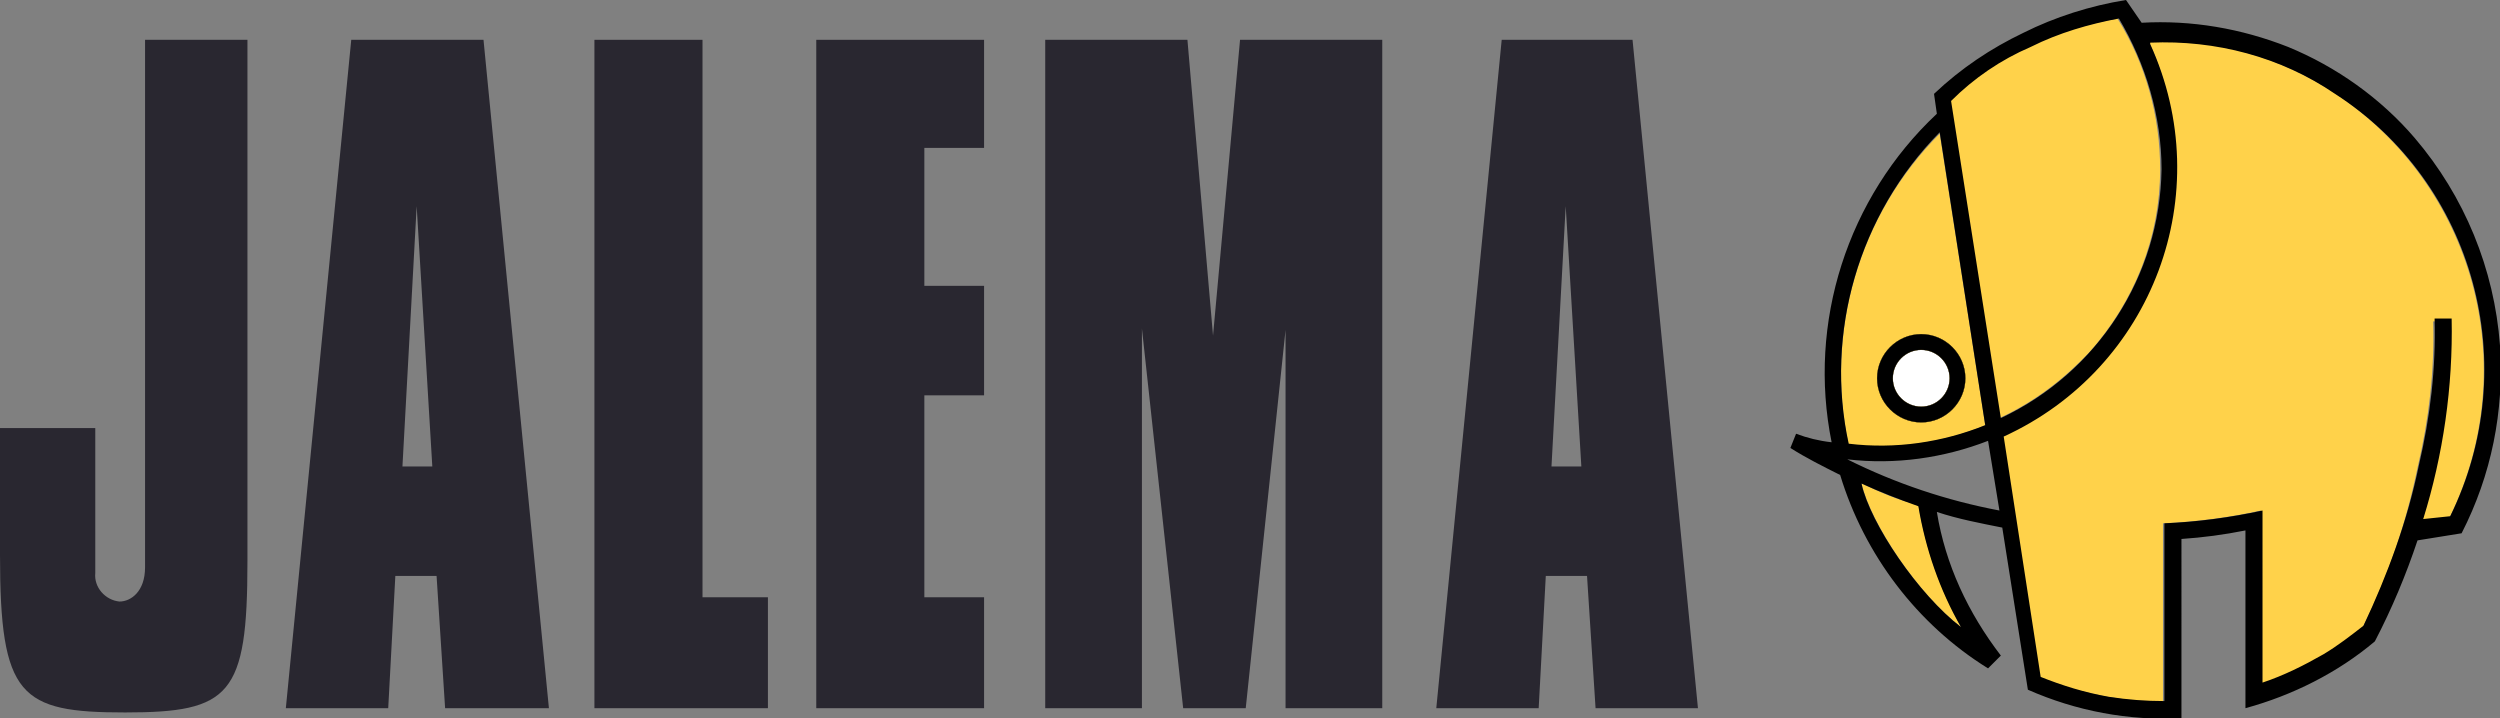
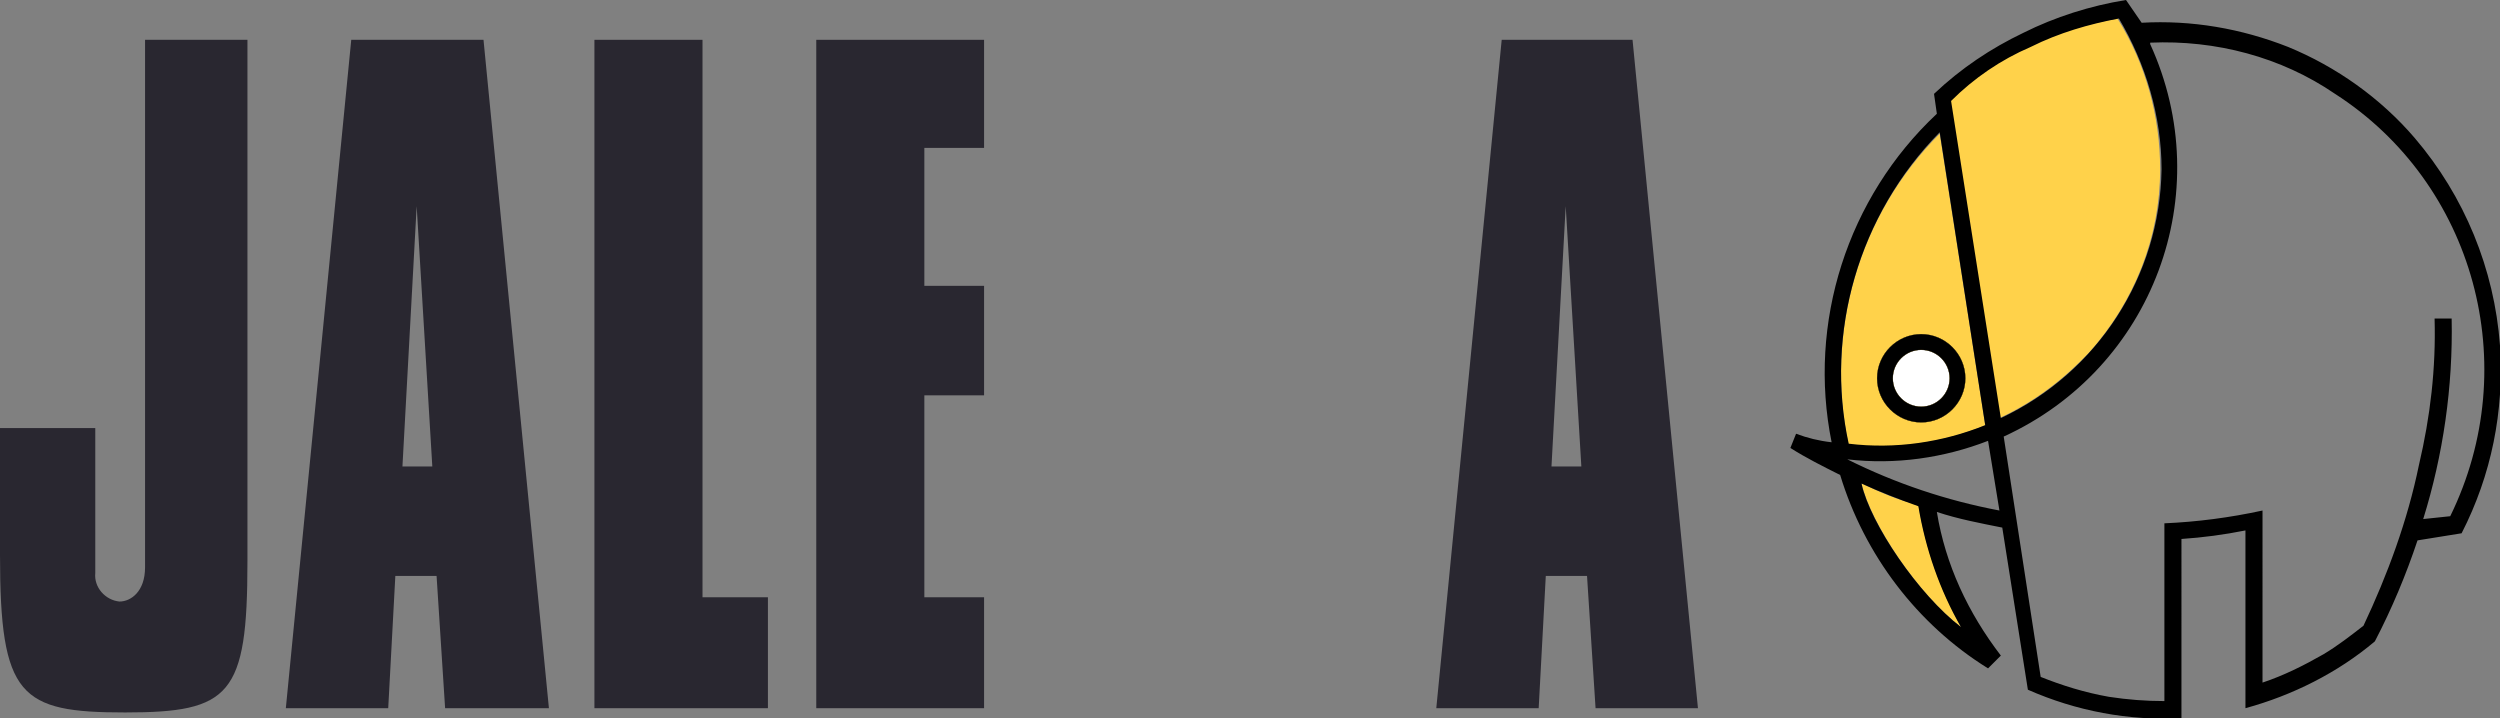
<svg xmlns="http://www.w3.org/2000/svg" version="1.1" id="Laag_1" x="0px" y="0px" viewBox="0 0 175.8 50.5" style="enable-background:new 0 0 175.8 50.5;" xml:space="preserve">
  <rect x="0" y="0" width="175.8" height="50.5" fill="#808080" stroke="none" />
  <style type="text/css">
	.st0{fill:#FFD24A;}
	.st1{fill:#292730;}
	.st2{fill:#FFFFFF;}
	.st3{stroke:#000000;stroke-width:2.000000e-02;}
</style>
  <title>Jalema</title>
  <path class="st0" d="M146.9,24.8c3.2-3.6,5-8.1,5-12.9c0-3.7-1-7.4-3-10.6c-2.2,0.4-4.3,1-6.2,2c-2.1,0.9-4,2.2-5.6,3.8l3.5,22.3  C143,28.3,145.1,26.7,146.9,24.8z" />
-   <path class="st0" d="M164.1,6.5c-3.8-2.5-8.4-3.8-13-3.6c4.8,10.5,0.2,22.8-10.2,27.7c0,0-0.1,0-0.1,0l2.6,17  c1.5,0.7,3.2,1.1,4.8,1.4c1.3,0.2,2.6,0.4,3.9,0.3V36.8c2.3-0.1,4.6-0.4,6.9-0.9v12.3c1.5-0.5,3-1.2,4.3-2c1-0.6,1.9-1.3,2.8-2  c1.8-3.6,3.1-7.4,3.9-11.3c0.8-3.4,1.2-6.8,1.1-10.3h1.2c0.1,4.8-0.6,9.5-2,14.1l1.9-0.2C177.5,25.8,174,13,164.1,6.5L164.1,6.5z" />
  <path class="st0" d="M130.9,34c0.7,2.9,4,7.8,7,10.1c-1.5-2.7-2.5-5.6-3-8.6C133.5,35.2,132.2,34.6,130.9,34z" />
  <path class="st0" d="M139.6,29.9l-3.2-20.5c-5.7,5.7-8.1,14-6.4,21.9C133.2,31.6,136.5,31.2,139.6,29.9z" />
  <path d="M175.8,24.3c-0.4-5.4-2.5-10.5-6-14.6c-2.4-2.8-5.5-5-8.9-6.4c-3.3-1.3-6.8-1.9-10.3-1.7L149.5,0c-2.5,0.4-5,1.2-7.2,2.3  c-2.3,1.1-4.4,2.5-6.3,4.3l0.2,1.4c-6.3,5.9-9.1,14.7-7.4,23.1c-0.9-0.1-1.7-0.3-2.5-0.6l-0.4,1c1.1,0.7,2.3,1.3,3.5,1.9  c1.7,5.6,5.4,10.5,10.4,13.6l0.9-0.9c-2.3-3-3.9-6.4-4.5-10.1c1.5,0.5,3.1,0.8,4.6,1.1l1.8,11.4c3.4,1.5,7.1,2.2,10.8,2V37.9  c1.5-0.1,3-0.3,4.5-0.6v12.5c3.3-0.9,6.5-2.5,9.1-4.7c1.2-2.3,2.2-4.7,3-7.1l3.1-0.5C175.2,33.4,176.1,28.9,175.8,24.3z M136.4,9.3  l3.2,20.6c-3,1.2-6.3,1.7-9.6,1.3C128.3,23.4,130.7,15.1,136.4,9.3L136.4,9.3z M137.9,44.1c-3-2.3-6.4-7.3-7-10.1  c1.3,0.6,2.6,1.1,4,1.6C135.4,38.6,136.4,41.5,137.9,44.1L137.9,44.1z M129.9,32.3c3.4,0.4,6.8-0.1,9.9-1.3l0.8,4.9  C136.9,35.2,133.3,34,129.9,32.3L129.9,32.3z M140.7,29.4l-3.5-22.3c1.6-1.6,3.5-2.9,5.6-3.8c2-1,4.1-1.6,6.2-2  c1.9,3.2,3,6.9,3,10.6C151.9,19.4,147.5,26.2,140.7,29.4L140.7,29.4z M172.3,36.3l-1.9,0.2c1.4-4.5,2.1-9.3,2-14.1h-1.2  c0.1,3.5-0.3,6.9-1.1,10.3c-0.8,3.9-2.2,7.7-3.9,11.3c-0.9,0.7-1.8,1.4-2.8,2c-1.4,0.8-2.8,1.5-4.3,2V35.9c-2.3,0.5-4.6,0.8-6.9,0.9  v12.5c-1.3,0-2.6-0.1-3.9-0.3c-1.7-0.3-3.3-0.8-4.8-1.4l-2.6-16.9c10.5-4.8,15.1-17.1,10.3-27.6c0,0,0-0.1,0-0.1  c4.6-0.2,9.2,1,13,3.6C174,12.9,177.5,25.7,172.3,36.3L172.3,36.3z" />
  <path class="st1" d="M17.4,2.8v33.5v2.6v0.6c0,9.4-1.2,10.6-8.6,10.6S0,49,0,39v-8.9h6.7v10.2c-0.1,1,0.7,1.9,1.7,2c0,0,0,0,0,0  c0.8,0,1.8-0.7,1.8-2.4v-1.8V2.8H17.4" />
  <path class="st1" d="M30.4,32.8h-2.1l1-18.3L30.4,32.8 M34,2.8h-9.3l-4.6,47h7.2l0.5-9.3h2.9l0.6,9.3h7.3L34,2.8" />
  <polyline class="st1" points="49.4,2.8 41.8,2.8 41.8,49.8 54,49.8 54,42 49.4,42 49.4,2.8 " />
  <polyline class="st1" points="65,27.8 69.2,27.8 69.2,20.1 65,20.1 65,10.4 69.2,10.4 69.2,2.8 57.4,2.8 57.4,49.8 69.2,49.8   69.2,42 65,42 65,27.8 " />
-   <polyline class="st1" points="97.2,2.8 87.2,2.8 85.3,23.6 83.5,2.8 73.5,2.8 73.5,49.8 80.3,49.8 80.3,23.1 83.2,49.8 87.6,49.8   90.4,23.2 90.4,49.8 97.2,49.8 97.2,2.8 " />
  <path class="st1" d="M111.2,32.8h-2.1l1-18.3L111.2,32.8 M114.8,2.8h-9.2l-4.6,47h7.2l0.5-9.3h2.9l0.6,9.3h7.2L114.8,2.8" />
  <g>
    <ellipse class="st2" cx="135.1" cy="26.6" rx="2" ry="2" />
    <path class="st3" d="M135.1,23.5c-1.7,0-3.1,1.4-3.1,3.1c0,1.7,1.4,3.1,3.1,3.1c1.7,0,3.1-1.4,3.1-3.1   C138.2,24.9,136.8,23.5,135.1,23.5z M135.1,28.6c-1.1,0-2-0.9-2-2c0-1.1,0.9-2,2-2c1.1,0,2,0.9,2,2   C137.1,27.7,136.2,28.6,135.1,28.6z" />
  </g>
</svg>